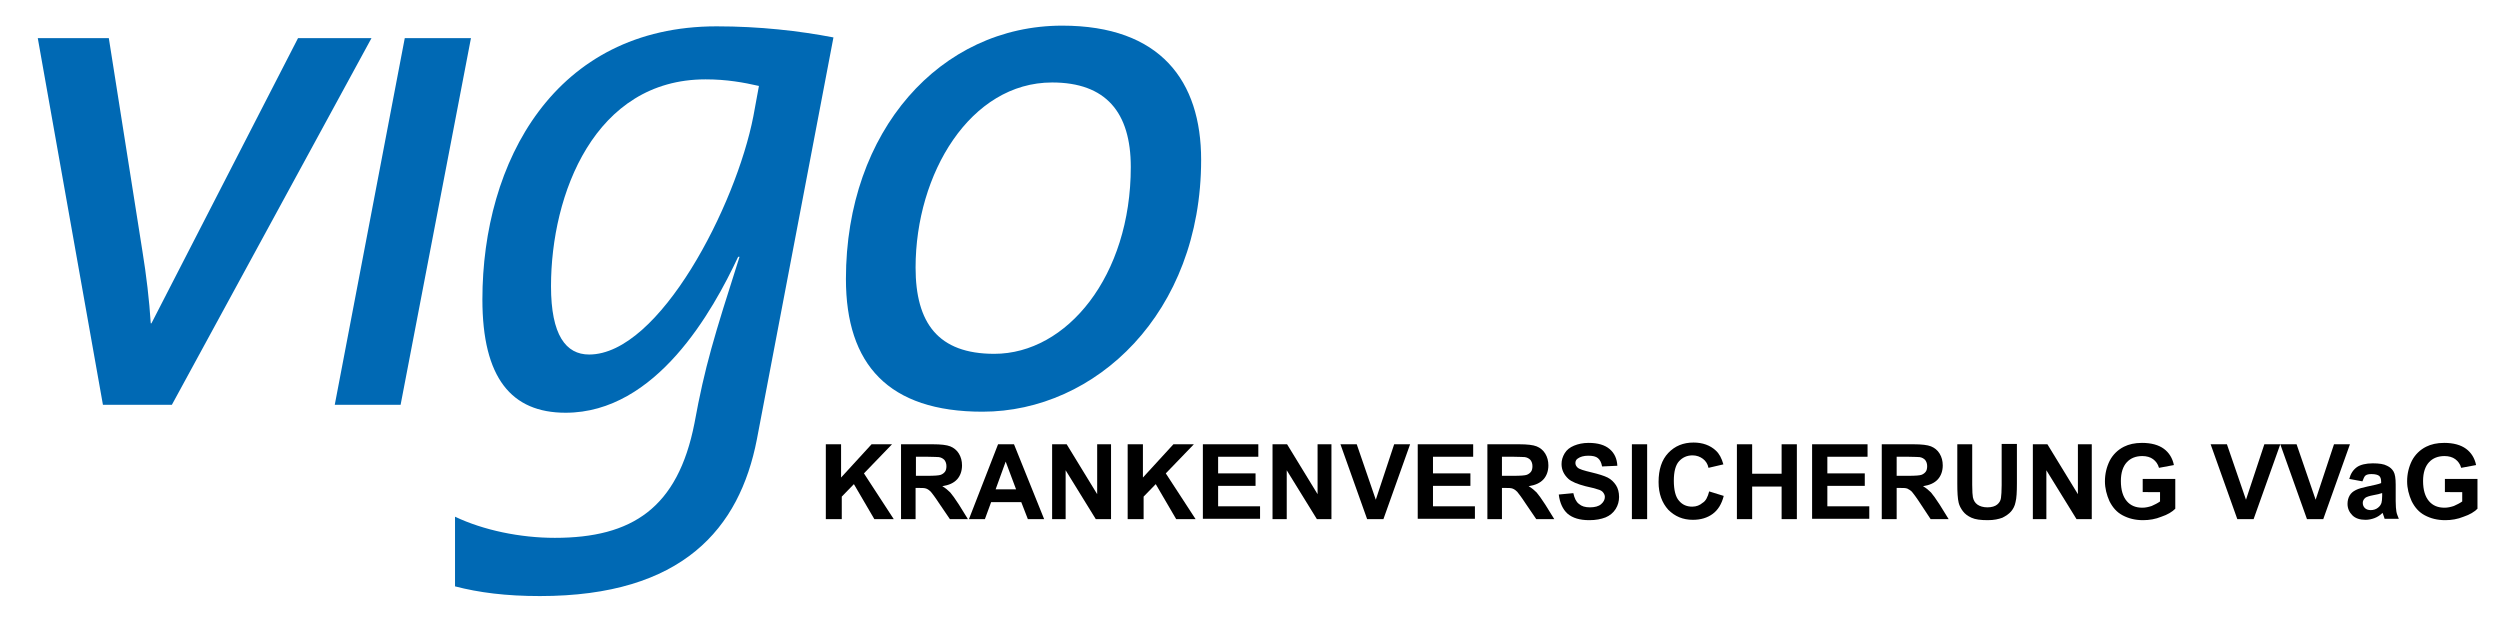
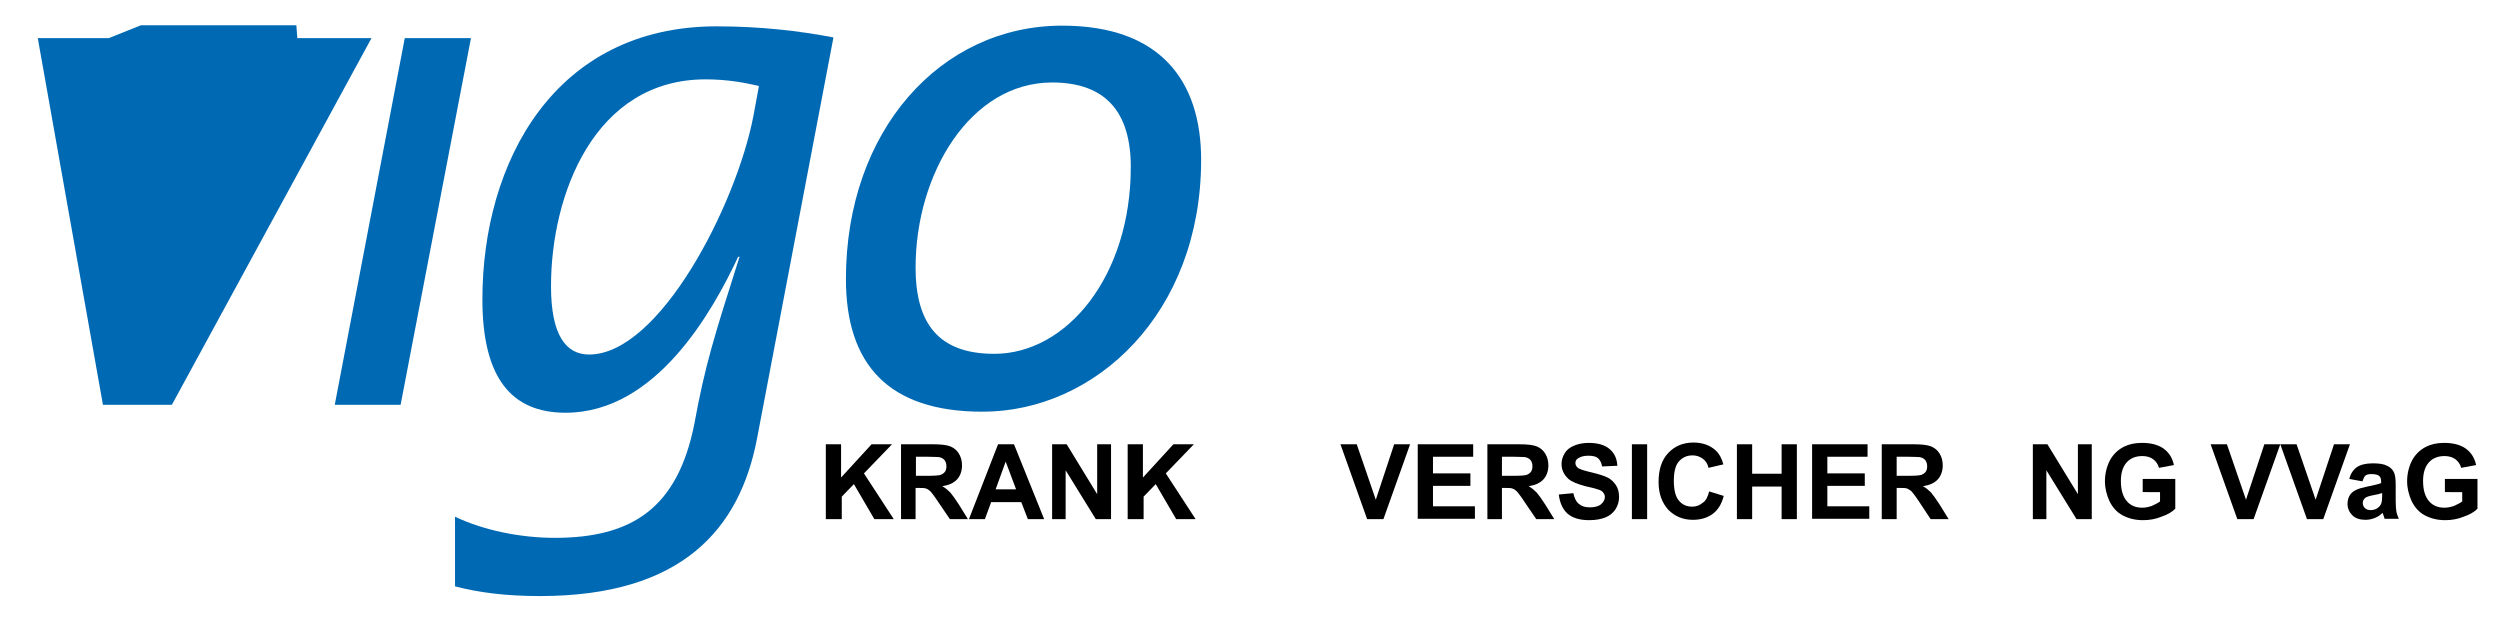
<svg xmlns="http://www.w3.org/2000/svg" xmlns:xlink="http://www.w3.org/1999/xlink" version="1.1" id="Ebene_1" x="0px" y="0px" viewBox="0 0 721.4 182.5" style="enable-background:new 0 0 721.4 182.5;" xml:space="preserve">
  <g>
    <defs>
      <rect id="SVGID_1_" x="10.9" y="7.3" width="336" height="164.8" />
    </defs>
    <clipPath id="SVGID_2_">
      <use xlink:href="#SVGID_1_" style="overflow:visible;" />
    </clipPath>
    <path style="clip-path:url(#SVGID_2_);fill:#0069B4;" d="M326.3,48.2c0,31.4-18.4,53.9-39.4,53.9c-16.2,0-22.7-8.9-22.7-24.9   c0-27.1,15.8-53.4,39.4-53.4C319.1,23.8,326.3,32.4,326.3,48.2 M346.6,46.1c0-22.7-11.7-38.7-40.1-38.7   c-35.1,0-62.4,30.3-62.4,73.1c0,24.7,12.3,38.3,39.4,38.3C316.1,118.8,346.6,90.4,346.6,46.1z" />
    <g style="clip-path:url(#SVGID_2_);">
      <defs>
        <rect id="SVGID_3_" x="10.9" y="7.3" width="335.7" height="164.7" />
      </defs>
      <clipPath id="SVGID_4_">
        <use xlink:href="#SVGID_3_" style="overflow:visible;" />
      </clipPath>
      <polyline style="clip-path:url(#SVGID_4_);fill:#0069B4;" points="116.8,11 96.6,116.8 115.6,116.8 135.9,11 116.8,11   " />
-       <path style="clip-path:url(#SVGID_4_);fill:#0069B4;" d="M86,11L43.7,93.3h-0.2c-0.4-6.5-1.3-14.1-2.4-20.8L31.4,11H10.9    l18.8,105.8h19.9L107.2,11l-0.1,0H86" />
+       <path style="clip-path:url(#SVGID_4_);fill:#0069B4;" d="M86,11h-0.2c-0.4-6.5-1.3-14.1-2.4-20.8L31.4,11H10.9    l18.8,105.8h19.9L107.2,11l-0.1,0H86" />
    </g>
    <path style="clip-path:url(#SVGID_2_);fill:#0069B4;" d="M206.8,7.6c-46.8,0-67.6,39.2-67.6,78.8c0,22.7,8.4,32.7,24,32.7   c26.2,0,42.5-29.4,49.8-45h0.4c-7.4,23.2-10,31.6-13,48c-4.8,24.5-18,33.1-40.3,33.1c-10,0-20.6-2.2-28.8-6.1v20.1   c6.9,1.8,14.7,2.8,24.5,2.8c41.2,0,57.6-19.5,62.6-45.2l22.1-116C230.6,8.9,219.2,7.6,206.8,7.6 M217.4,33.5   c-5,25.8-27.1,68.8-47.4,68.8c-6.7,0-11-5.6-11-19.7c0-26.6,12.6-59.7,44.6-59.7c6.1,0,11,0.9,15.4,1.9L217.4,33.5z" />
  </g>
  <g>
    <path d="M238.3,149.8v-21.6h4.4v9.6l8.8-9.6h5.9l-8.1,8.4l8.6,13.2h-5.6l-5.9-10.1l-3.5,3.6v6.5H238.3z" />
    <path d="M260,149.8v-21.6h9.2c2.3,0,4,0.2,5,0.6c1,0.4,1.9,1.1,2.5,2.1c0.6,1,0.9,2.1,0.9,3.4c0,1.6-0.5,3-1.4,4   c-1,1.1-2.4,1.7-4.3,2c0.9,0.5,1.7,1.2,2.3,1.8c0.6,0.7,1.4,1.8,2.5,3.5l2.6,4.2h-5.2l-3.2-4.7c-1.1-1.7-1.9-2.7-2.3-3.2   c-0.4-0.4-0.8-0.7-1.3-0.9c-0.5-0.2-1.2-0.2-2.2-0.2h-0.9v9H260z M264.4,137.3h3.2c2.1,0,3.4-0.1,3.9-0.3c0.5-0.2,0.9-0.5,1.2-0.9   c0.3-0.4,0.4-1,0.4-1.6c0-0.7-0.2-1.3-0.6-1.8c-0.4-0.4-0.9-0.7-1.6-0.8c-0.4,0-1.4-0.1-3.2-0.1h-3.4V137.3z" />
    <path d="M301.3,149.8h-4.7l-1.9-4.9H286l-1.8,4.9h-4.6l8.4-21.6h4.6L301.3,149.8z M293.2,141.2l-3-8l-2.9,8H293.2z" />
    <path d="M303.6,149.8v-21.6h4.2l8.8,14.4v-14.4h4v21.6h-4.4l-8.7-14.1v14.1H303.6z" />
    <path d="M325.4,149.8v-21.6h4.4v9.6l8.8-9.6h5.9l-8.1,8.4l8.6,13.2h-5.6l-5.9-10.1l-3.5,3.6v6.5H325.4z" />
-     <path d="M347.1,149.8v-21.6h16v3.6h-11.6v4.8h10.8v3.6h-10.8v5.9h12.1v3.6H347.1z" />
-     <path d="M367.2,149.8v-21.6h4.2l8.8,14.4v-14.4h4v21.6H380l-8.7-14.1v14.1H367.2z" />
    <path d="M394.5,149.8l-7.7-21.6h4.7l5.5,16l5.3-16h4.6l-7.7,21.6H394.5z" />
    <path d="M409.1,149.8v-21.6h16v3.6h-11.6v4.8h10.8v3.6h-10.8v5.9h12.1v3.6H409.1z" />
    <path d="M429.2,149.8v-21.6h9.2c2.3,0,4,0.2,5,0.6c1,0.4,1.9,1.1,2.5,2.1c0.6,1,0.9,2.1,0.9,3.4c0,1.6-0.5,3-1.4,4   c-1,1.1-2.4,1.7-4.3,2c0.9,0.5,1.7,1.2,2.3,1.8c0.6,0.7,1.4,1.8,2.5,3.5l2.6,4.2h-5.2l-3.2-4.7c-1.1-1.7-1.9-2.7-2.3-3.2   c-0.4-0.4-0.8-0.7-1.3-0.9c-0.5-0.2-1.2-0.2-2.2-0.2h-0.9v9H429.2z M433.5,137.3h3.2c2.1,0,3.4-0.1,3.9-0.3   c0.5-0.2,0.9-0.5,1.2-0.9c0.3-0.4,0.4-1,0.4-1.6c0-0.7-0.2-1.3-0.6-1.8c-0.4-0.4-0.9-0.7-1.6-0.8c-0.4,0-1.4-0.1-3.2-0.1h-3.4   V137.3z" />
    <path d="M449.8,142.7l4.2-0.4c0.3,1.4,0.8,2.5,1.6,3.1c0.8,0.7,1.8,1,3.2,1c1.4,0,2.5-0.3,3.2-0.9c0.7-0.6,1.1-1.3,1.1-2.1   c0-0.5-0.2-0.9-0.5-1.3c-0.3-0.4-0.8-0.7-1.6-0.9c-0.5-0.2-1.7-0.5-3.5-0.9c-2.3-0.6-4-1.3-4.9-2.1c-1.3-1.2-2-2.6-2-4.3   c0-1.1,0.3-2.1,0.9-3.1c0.6-1,1.5-1.7,2.7-2.2c1.2-0.5,2.6-0.8,4.2-0.8c2.7,0,4.7,0.6,6.1,1.8c1.4,1.2,2.1,2.8,2.2,4.8l-4.4,0.2   c-0.2-1.1-0.6-1.9-1.2-2.4c-0.6-0.5-1.5-0.7-2.8-0.7c-1.3,0-2.3,0.3-3,0.8c-0.5,0.3-0.7,0.8-0.7,1.3c0,0.5,0.2,0.9,0.6,1.3   c0.5,0.5,1.9,0.9,4,1.4c2.1,0.5,3.7,1,4.7,1.5c1,0.5,1.8,1.3,2.4,2.2c0.6,0.9,0.9,2.1,0.9,3.4c0,1.2-0.3,2.4-1,3.5   c-0.7,1.1-1.7,1.9-2.9,2.4c-1.3,0.5-2.8,0.8-4.7,0.8c-2.7,0-4.8-0.6-6.3-1.9C451,147,450.1,145.2,449.8,142.7z" />
    <path d="M470.9,149.8v-21.6h4.4v21.6H470.9z" />
    <path d="M493.2,141.8l4.2,1.3c-0.6,2.4-1.7,4.1-3.2,5.2c-1.5,1.1-3.4,1.7-5.7,1.7c-2.9,0-5.2-1-7.1-2.9c-1.8-2-2.8-4.6-2.8-8   c0-3.6,0.9-6.4,2.8-8.4c1.9-2,4.3-3,7.3-3c2.6,0,4.8,0.8,6.4,2.3c1,0.9,1.7,2.2,2.2,4l-4.3,1c-0.2-1.1-0.8-2-1.6-2.6   c-0.8-0.6-1.8-1-3-1c-1.6,0-2.9,0.6-3.9,1.7c-1,1.1-1.5,3-1.5,5.6c0,2.7,0.5,4.7,1.5,5.8c1,1.2,2.3,1.7,3.8,1.7   c1.2,0,2.2-0.4,3-1.1C492.2,144.6,492.8,143.4,493.2,141.8z" />
    <path d="M501.2,149.8v-21.6h4.4v8.5h8.5v-8.5h4.4v21.6h-4.4v-9.4h-8.5v9.4H501.2z" />
    <path d="M522.9,149.8v-21.6h16v3.6h-11.6v4.8h10.8v3.6h-10.8v5.9h12.1v3.6H522.9z" />
    <path d="M543,149.8v-21.6h9.2c2.3,0,4,0.2,5,0.6c1,0.4,1.9,1.1,2.5,2.1c0.6,1,0.9,2.1,0.9,3.4c0,1.6-0.5,3-1.4,4   c-1,1.1-2.4,1.7-4.3,2c0.9,0.5,1.7,1.2,2.3,1.8c0.6,0.7,1.4,1.8,2.5,3.5l2.6,4.2h-5.2l-3.1-4.7c-1.1-1.7-1.9-2.7-2.3-3.2   c-0.4-0.4-0.9-0.7-1.3-0.9c-0.5-0.2-1.2-0.2-2.2-0.2h-0.9v9H543z M547.4,137.3h3.2c2.1,0,3.4-0.1,3.9-0.3c0.5-0.2,0.9-0.5,1.2-0.9   c0.3-0.4,0.4-1,0.4-1.6c0-0.7-0.2-1.3-0.6-1.8c-0.4-0.4-0.9-0.7-1.6-0.8c-0.4,0-1.4-0.1-3.2-0.1h-3.4V137.3z" />
-     <path d="M564.7,128.2h4.4v11.7c0,1.9,0.1,3.1,0.2,3.6c0.2,0.9,0.6,1.6,1.3,2.1c0.7,0.5,1.7,0.8,2.9,0.8c1.2,0,2.2-0.3,2.8-0.8   c0.6-0.5,1-1.1,1.1-1.9c0.1-0.7,0.2-2,0.2-3.7v-11.9h4.4v11.3c0,2.6-0.1,4.4-0.4,5.5c-0.2,1.1-0.7,2-1.3,2.7   c-0.6,0.7-1.5,1.3-2.5,1.8c-1.1,0.4-2.4,0.7-4.2,0.7c-2.1,0-3.6-0.2-4.7-0.7c-1.1-0.5-1.9-1.1-2.5-1.9c-0.6-0.8-1-1.6-1.2-2.4   c-0.3-1.2-0.4-3.1-0.4-5.5V128.2z" />
    <path d="M586.6,149.8v-21.6h4.2l8.8,14.4v-14.4h4v21.6h-4.4l-8.7-14.1v14.1H586.6z" />
    <path d="M618.3,141.8v-3.6h9.4v8.6c-0.9,0.9-2.2,1.7-4,2.3c-1.7,0.7-3.5,1-5.3,1c-2.3,0-4.2-0.5-5.9-1.4c-1.7-0.9-2.9-2.3-3.8-4.1   c-0.8-1.8-1.3-3.7-1.3-5.7c0-2.2,0.5-4.2,1.4-6c0.9-1.7,2.3-3.1,4.1-4c1.4-0.7,3.1-1.1,5.2-1.1c2.7,0,4.8,0.6,6.3,1.7   c1.5,1.1,2.5,2.7,2.9,4.7l-4.3,0.8c-0.3-1.1-0.9-1.9-1.7-2.5c-0.8-0.6-1.9-0.9-3.1-0.9c-1.9,0-3.4,0.6-4.5,1.8   c-1.1,1.2-1.7,3-1.7,5.4c0,2.6,0.6,4.5,1.7,5.8c1.1,1.3,2.6,1.9,4.5,1.9c0.9,0,1.8-0.2,2.7-0.5c0.9-0.4,1.7-0.8,2.4-1.3v-2.7H618.3   z" />
    <path d="M645.6,149.8l-7.7-21.6h4.7l5.5,16l5.3-16h4.6l-7.7,21.6H645.6z" />
    <path d="M665.7,149.8l-7.7-21.6h4.7l5.5,16l5.3-16h4.6l-7.7,21.6H665.7z" />
    <path d="M681.7,138.9l-3.8-0.7c0.4-1.5,1.1-2.6,2.2-3.4c1-0.7,2.6-1.1,4.6-1.1c1.8,0,3.2,0.2,4.1,0.7c0.9,0.4,1.5,1,1.9,1.7   c0.4,0.7,0.6,1.9,0.6,3.7l0,4.8c0,1.4,0.1,2.4,0.2,3c0.1,0.7,0.4,1.3,0.7,2.1h-4.1c-0.1-0.3-0.2-0.7-0.4-1.2   c-0.1-0.2-0.1-0.4-0.2-0.5c-0.7,0.7-1.5,1.2-2.3,1.5c-0.8,0.3-1.7,0.5-2.6,0.5c-1.6,0-2.9-0.4-3.8-1.3c-0.9-0.9-1.4-2-1.4-3.3   c0-0.9,0.2-1.7,0.6-2.4c0.4-0.7,1-1.2,1.8-1.6c0.8-0.4,1.9-0.7,3.3-1c1.9-0.4,3.3-0.7,4-1v-0.4c0-0.8-0.2-1.4-0.6-1.7   c-0.4-0.3-1.1-0.5-2.2-0.5c-0.7,0-1.3,0.1-1.7,0.4S682,138.2,681.7,138.9z M687.3,142.3c-0.5,0.2-1.4,0.4-2.5,0.6   c-1.1,0.2-1.9,0.5-2.2,0.7c-0.5,0.4-0.8,0.9-0.8,1.5c0,0.6,0.2,1.1,0.6,1.5c0.4,0.4,1,0.6,1.7,0.6c0.7,0,1.5-0.2,2.1-0.7   c0.5-0.4,0.8-0.8,1-1.4c0.1-0.4,0.2-1,0.2-2V142.3z" />
    <path d="M705.5,141.8v-3.6h9.4v8.6c-0.9,0.9-2.2,1.7-4,2.3c-1.7,0.7-3.5,1-5.3,1c-2.3,0-4.2-0.5-5.9-1.4c-1.7-0.9-2.9-2.3-3.8-4.1   c-0.8-1.8-1.3-3.7-1.3-5.7c0-2.2,0.5-4.2,1.4-6c0.9-1.7,2.3-3.1,4.1-4c1.4-0.7,3.1-1.1,5.2-1.1c2.7,0,4.8,0.6,6.3,1.7   c1.5,1.1,2.5,2.7,2.9,4.7l-4.3,0.8c-0.3-1.1-0.9-1.9-1.7-2.5c-0.8-0.6-1.9-0.9-3.1-0.9c-1.9,0-3.4,0.6-4.5,1.8   c-1.1,1.2-1.7,3-1.7,5.4c0,2.6,0.6,4.5,1.7,5.8c1.1,1.3,2.6,1.9,4.5,1.9c0.9,0,1.8-0.2,2.7-0.5c0.9-0.4,1.7-0.8,2.4-1.3v-2.7H705.5   z" />
  </g>
</svg>